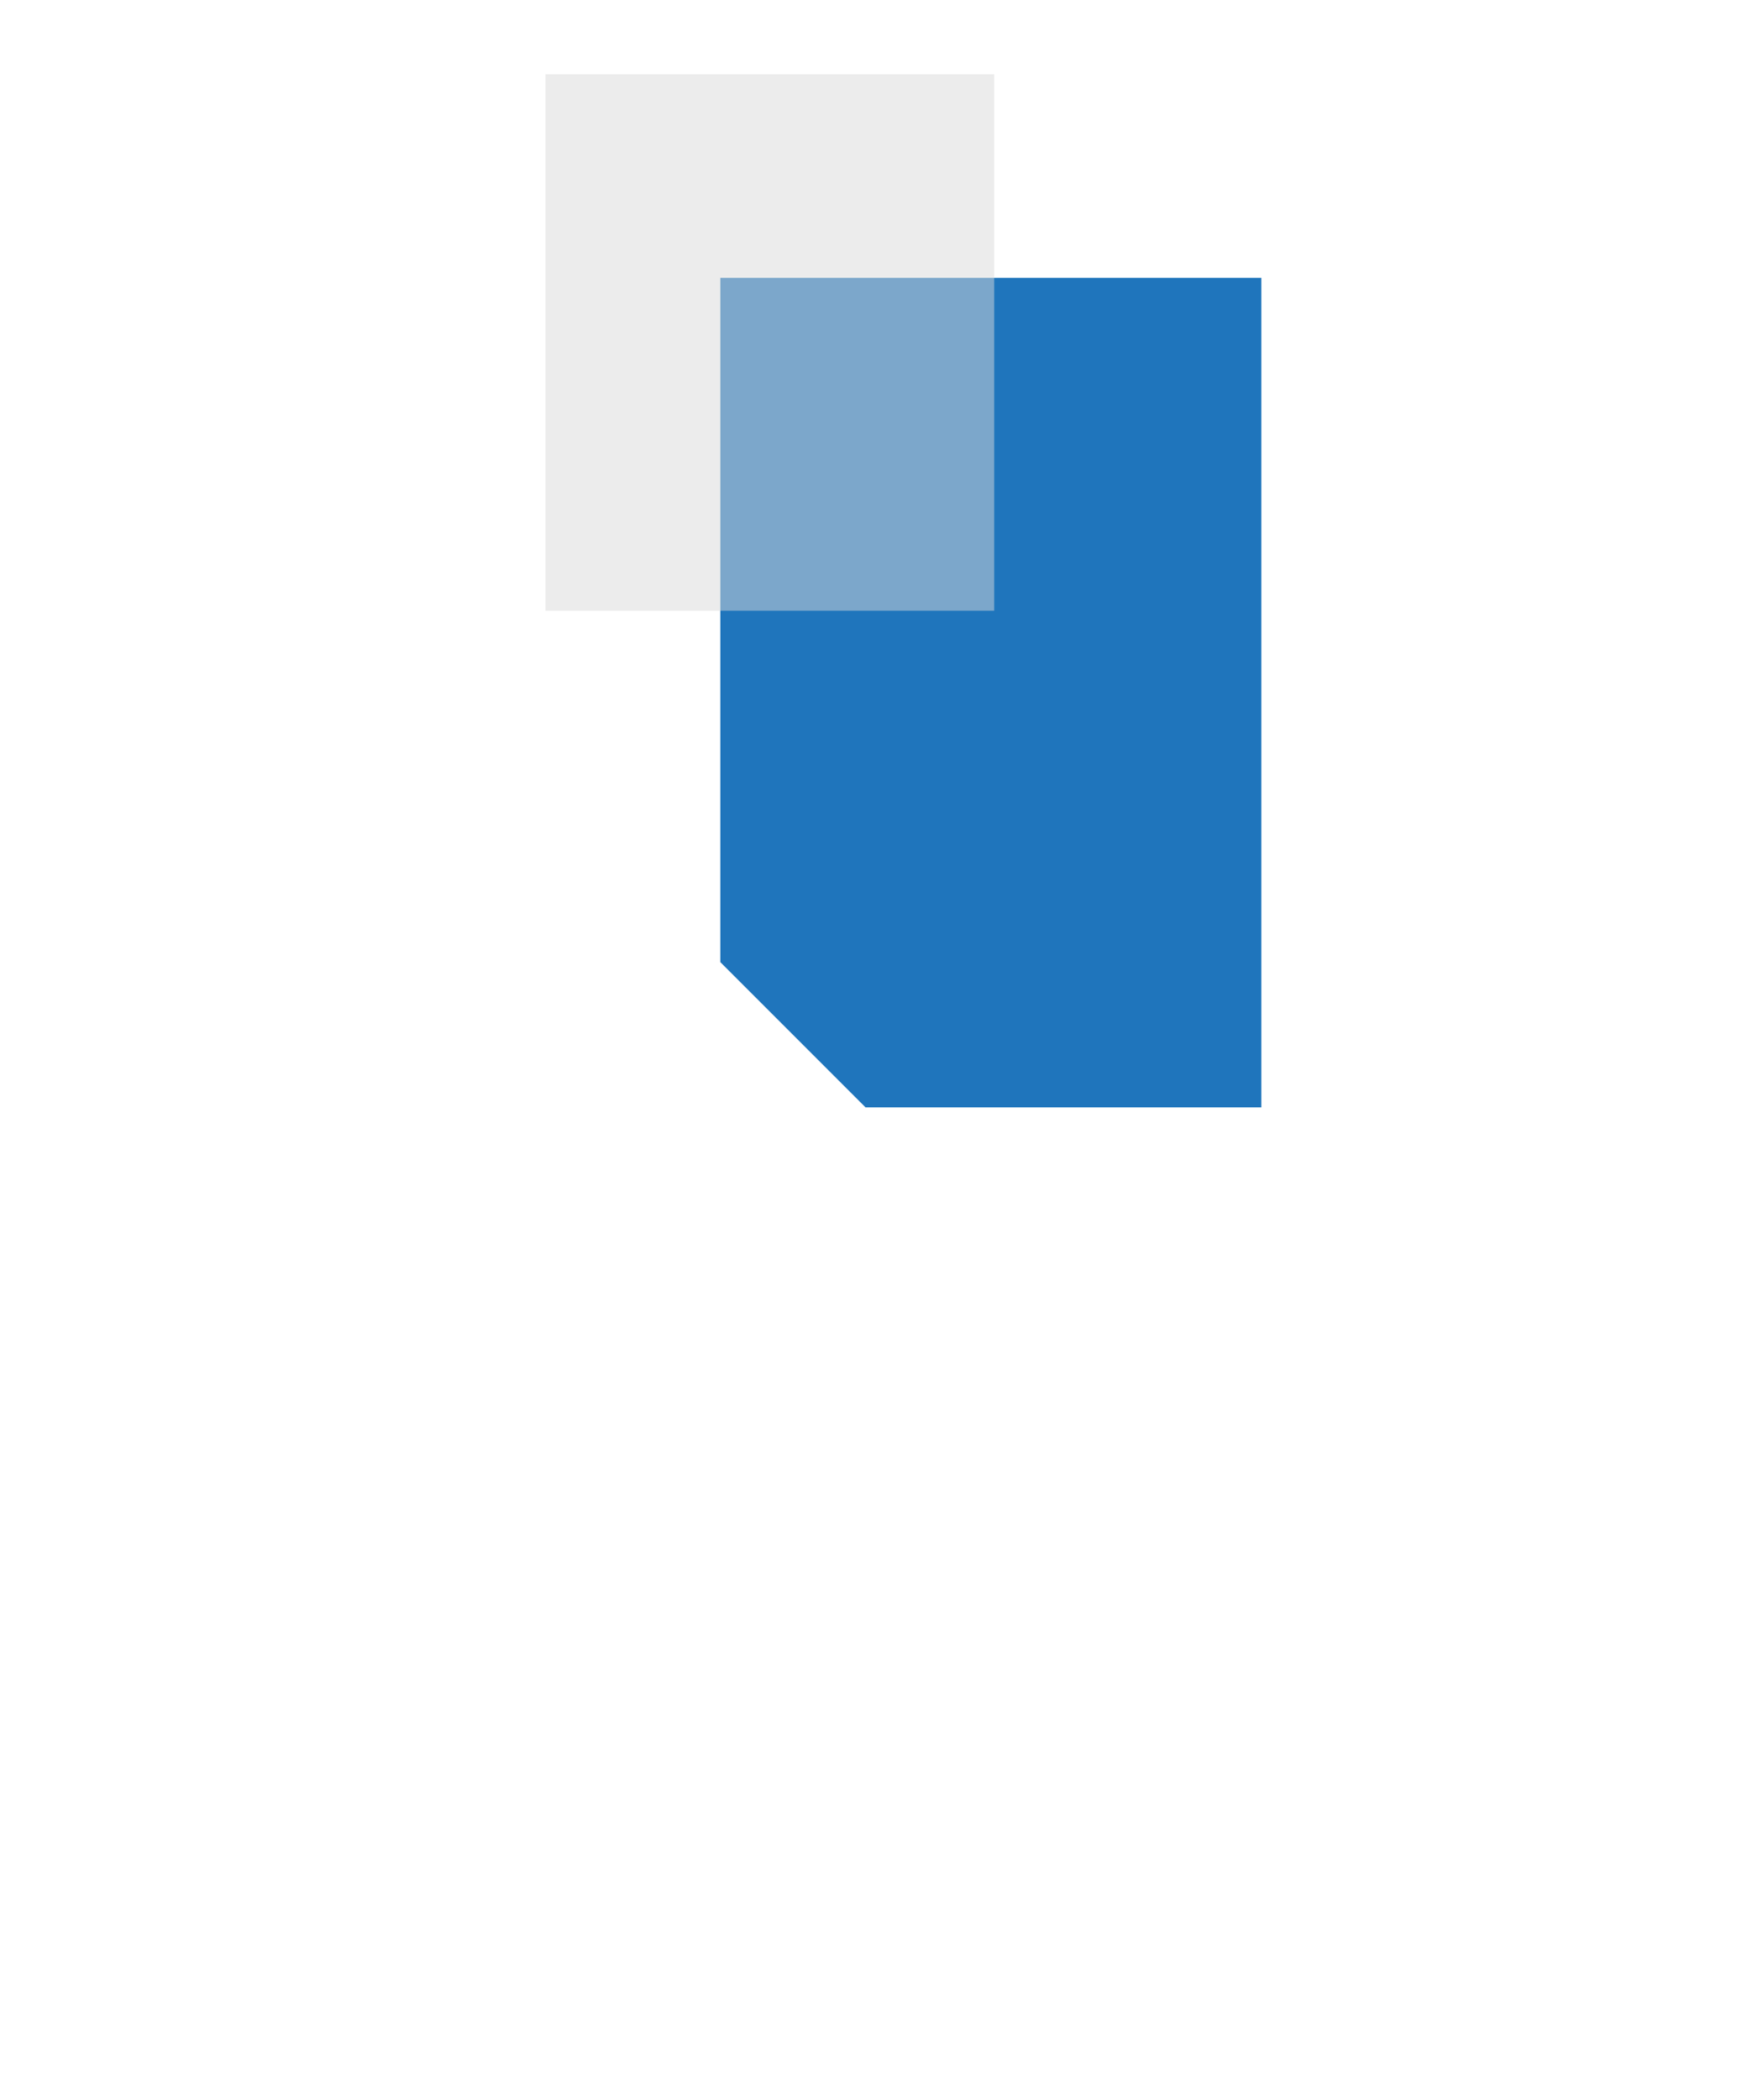
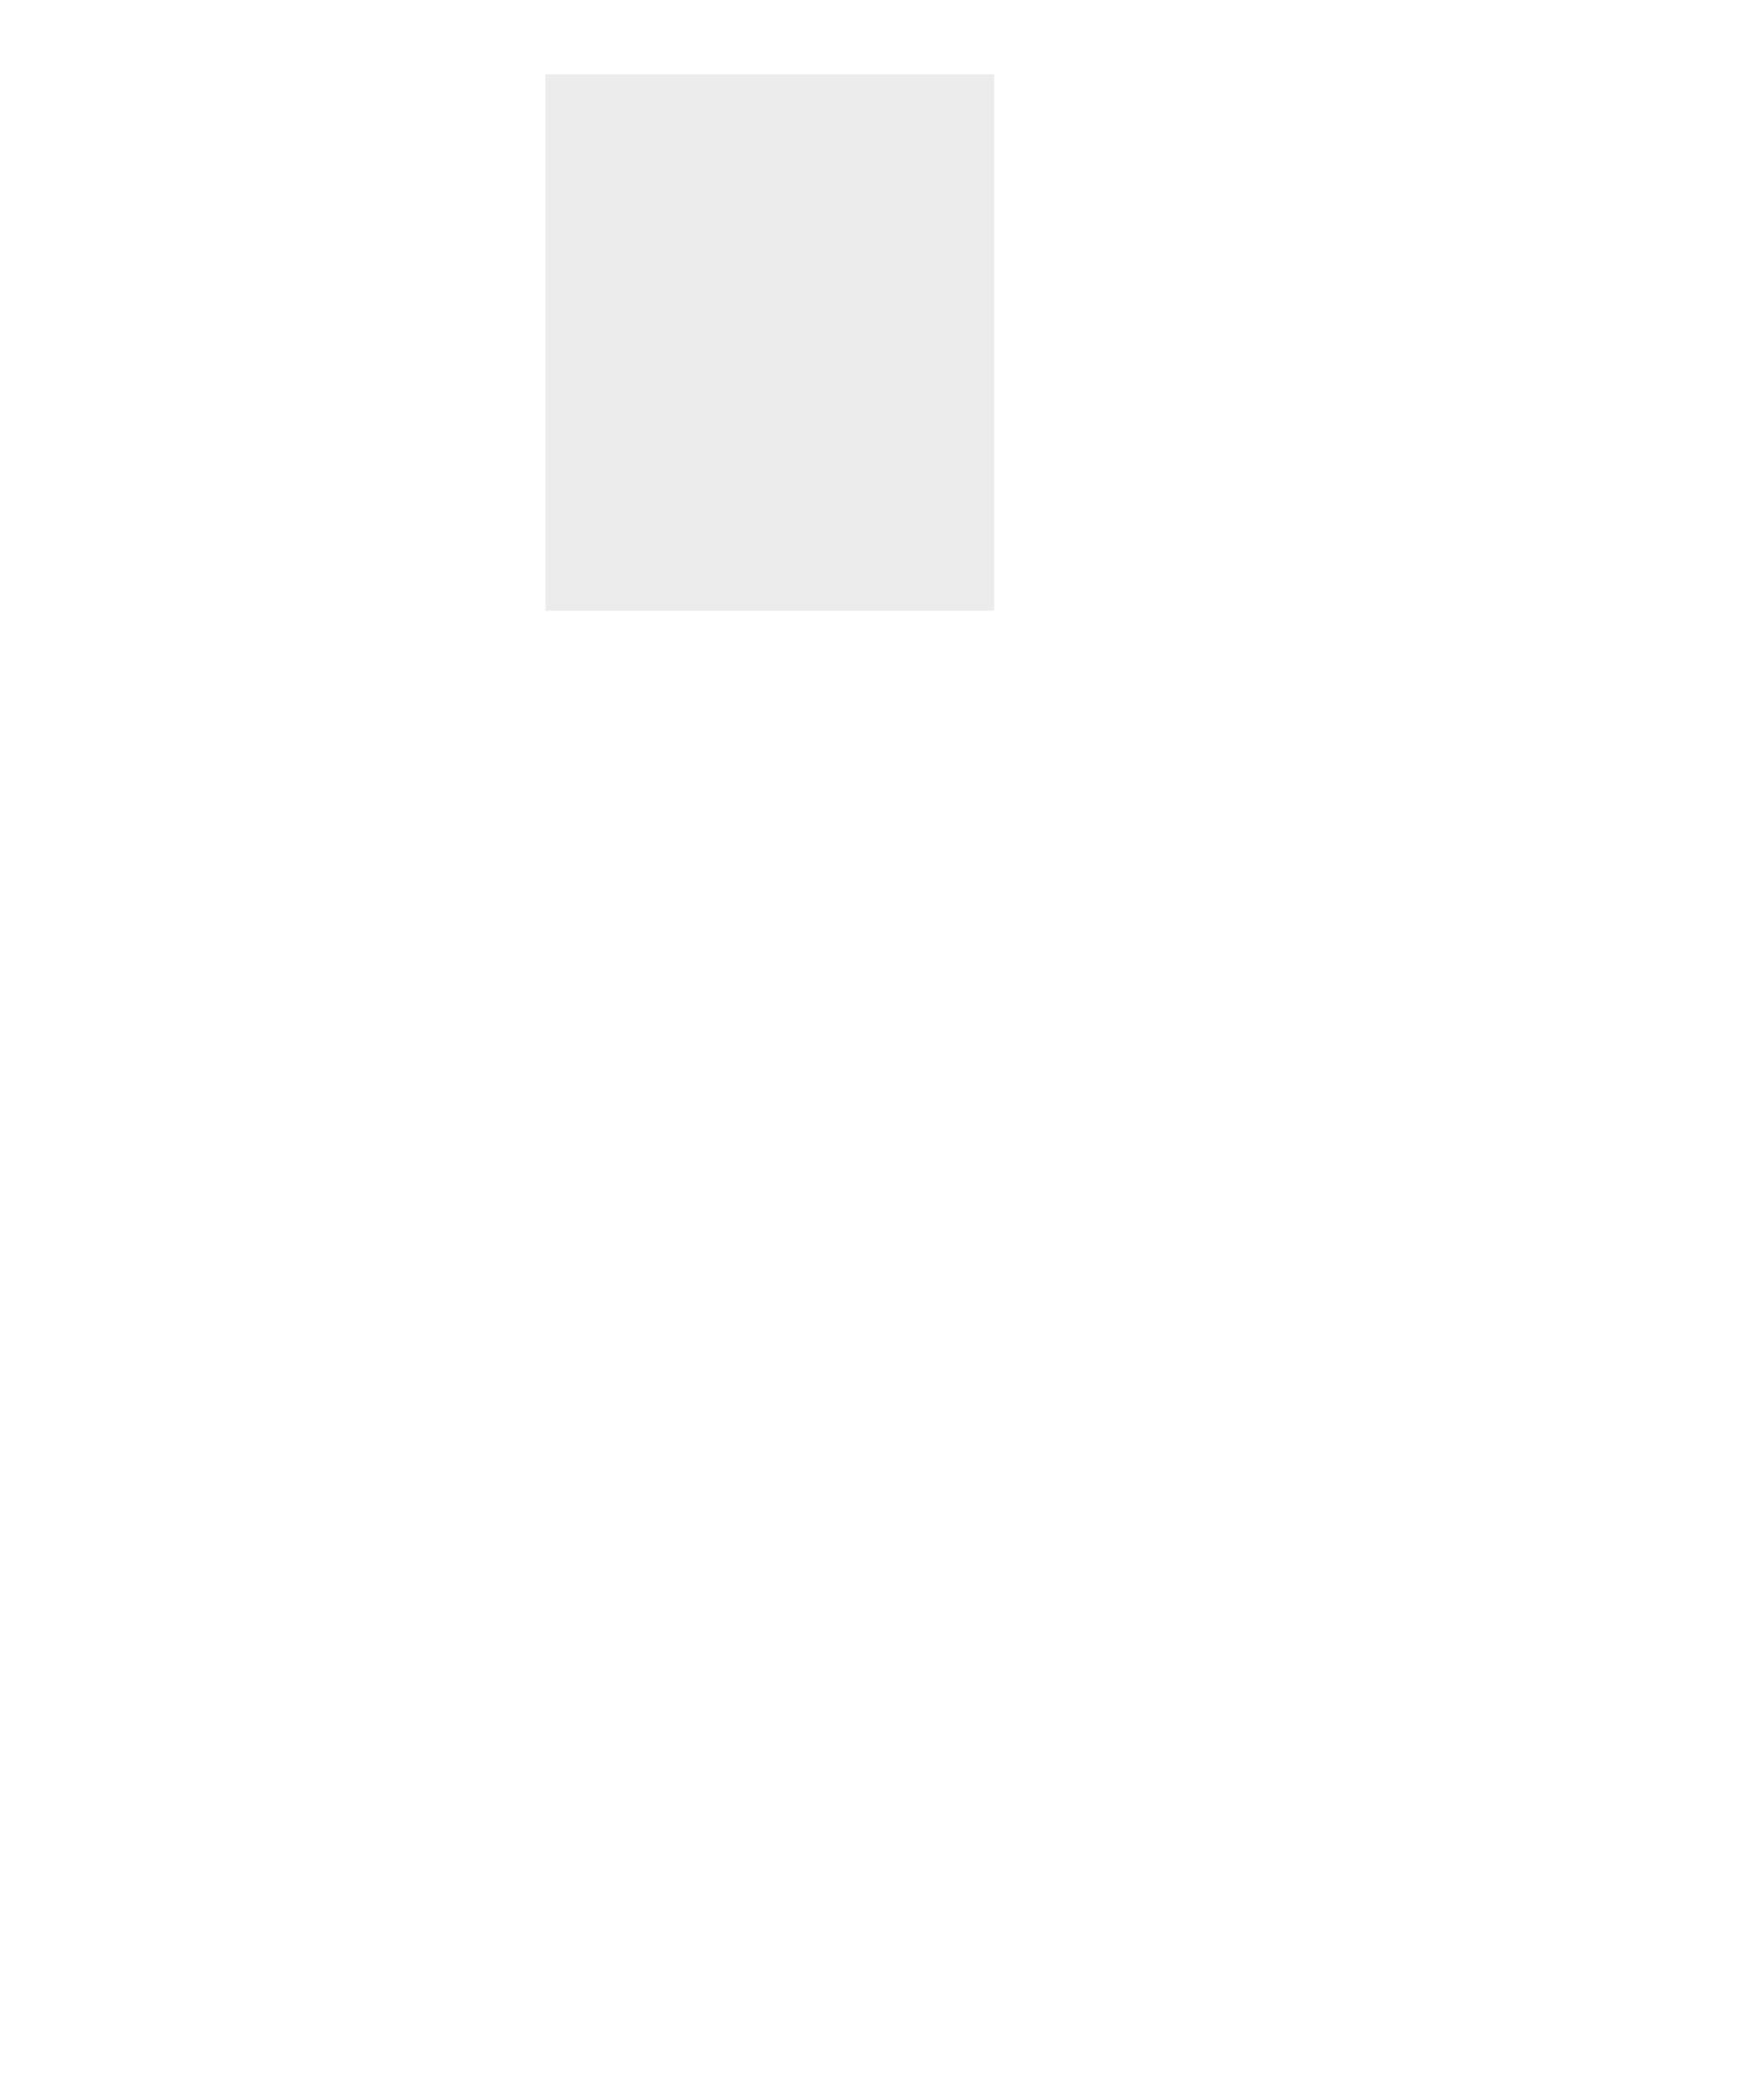
<svg xmlns="http://www.w3.org/2000/svg" width="113" height="135" viewBox="0 0 113 135" fill="none">
-   <path fill-rule="evenodd" clip-rule="evenodd" d="M55.668 71.197L81.122 71.197L81.122 17.863L46.326 17.863L46.326 61.856L55.668 71.197Z" fill="#1F75BC" />
  <g style="mix-blend-mode:multiply" opacity="0.5">
    <rect x="35.082" y="4.772" width="28.859" height="34.494" fill="#D9D9D9" />
  </g>
</svg>